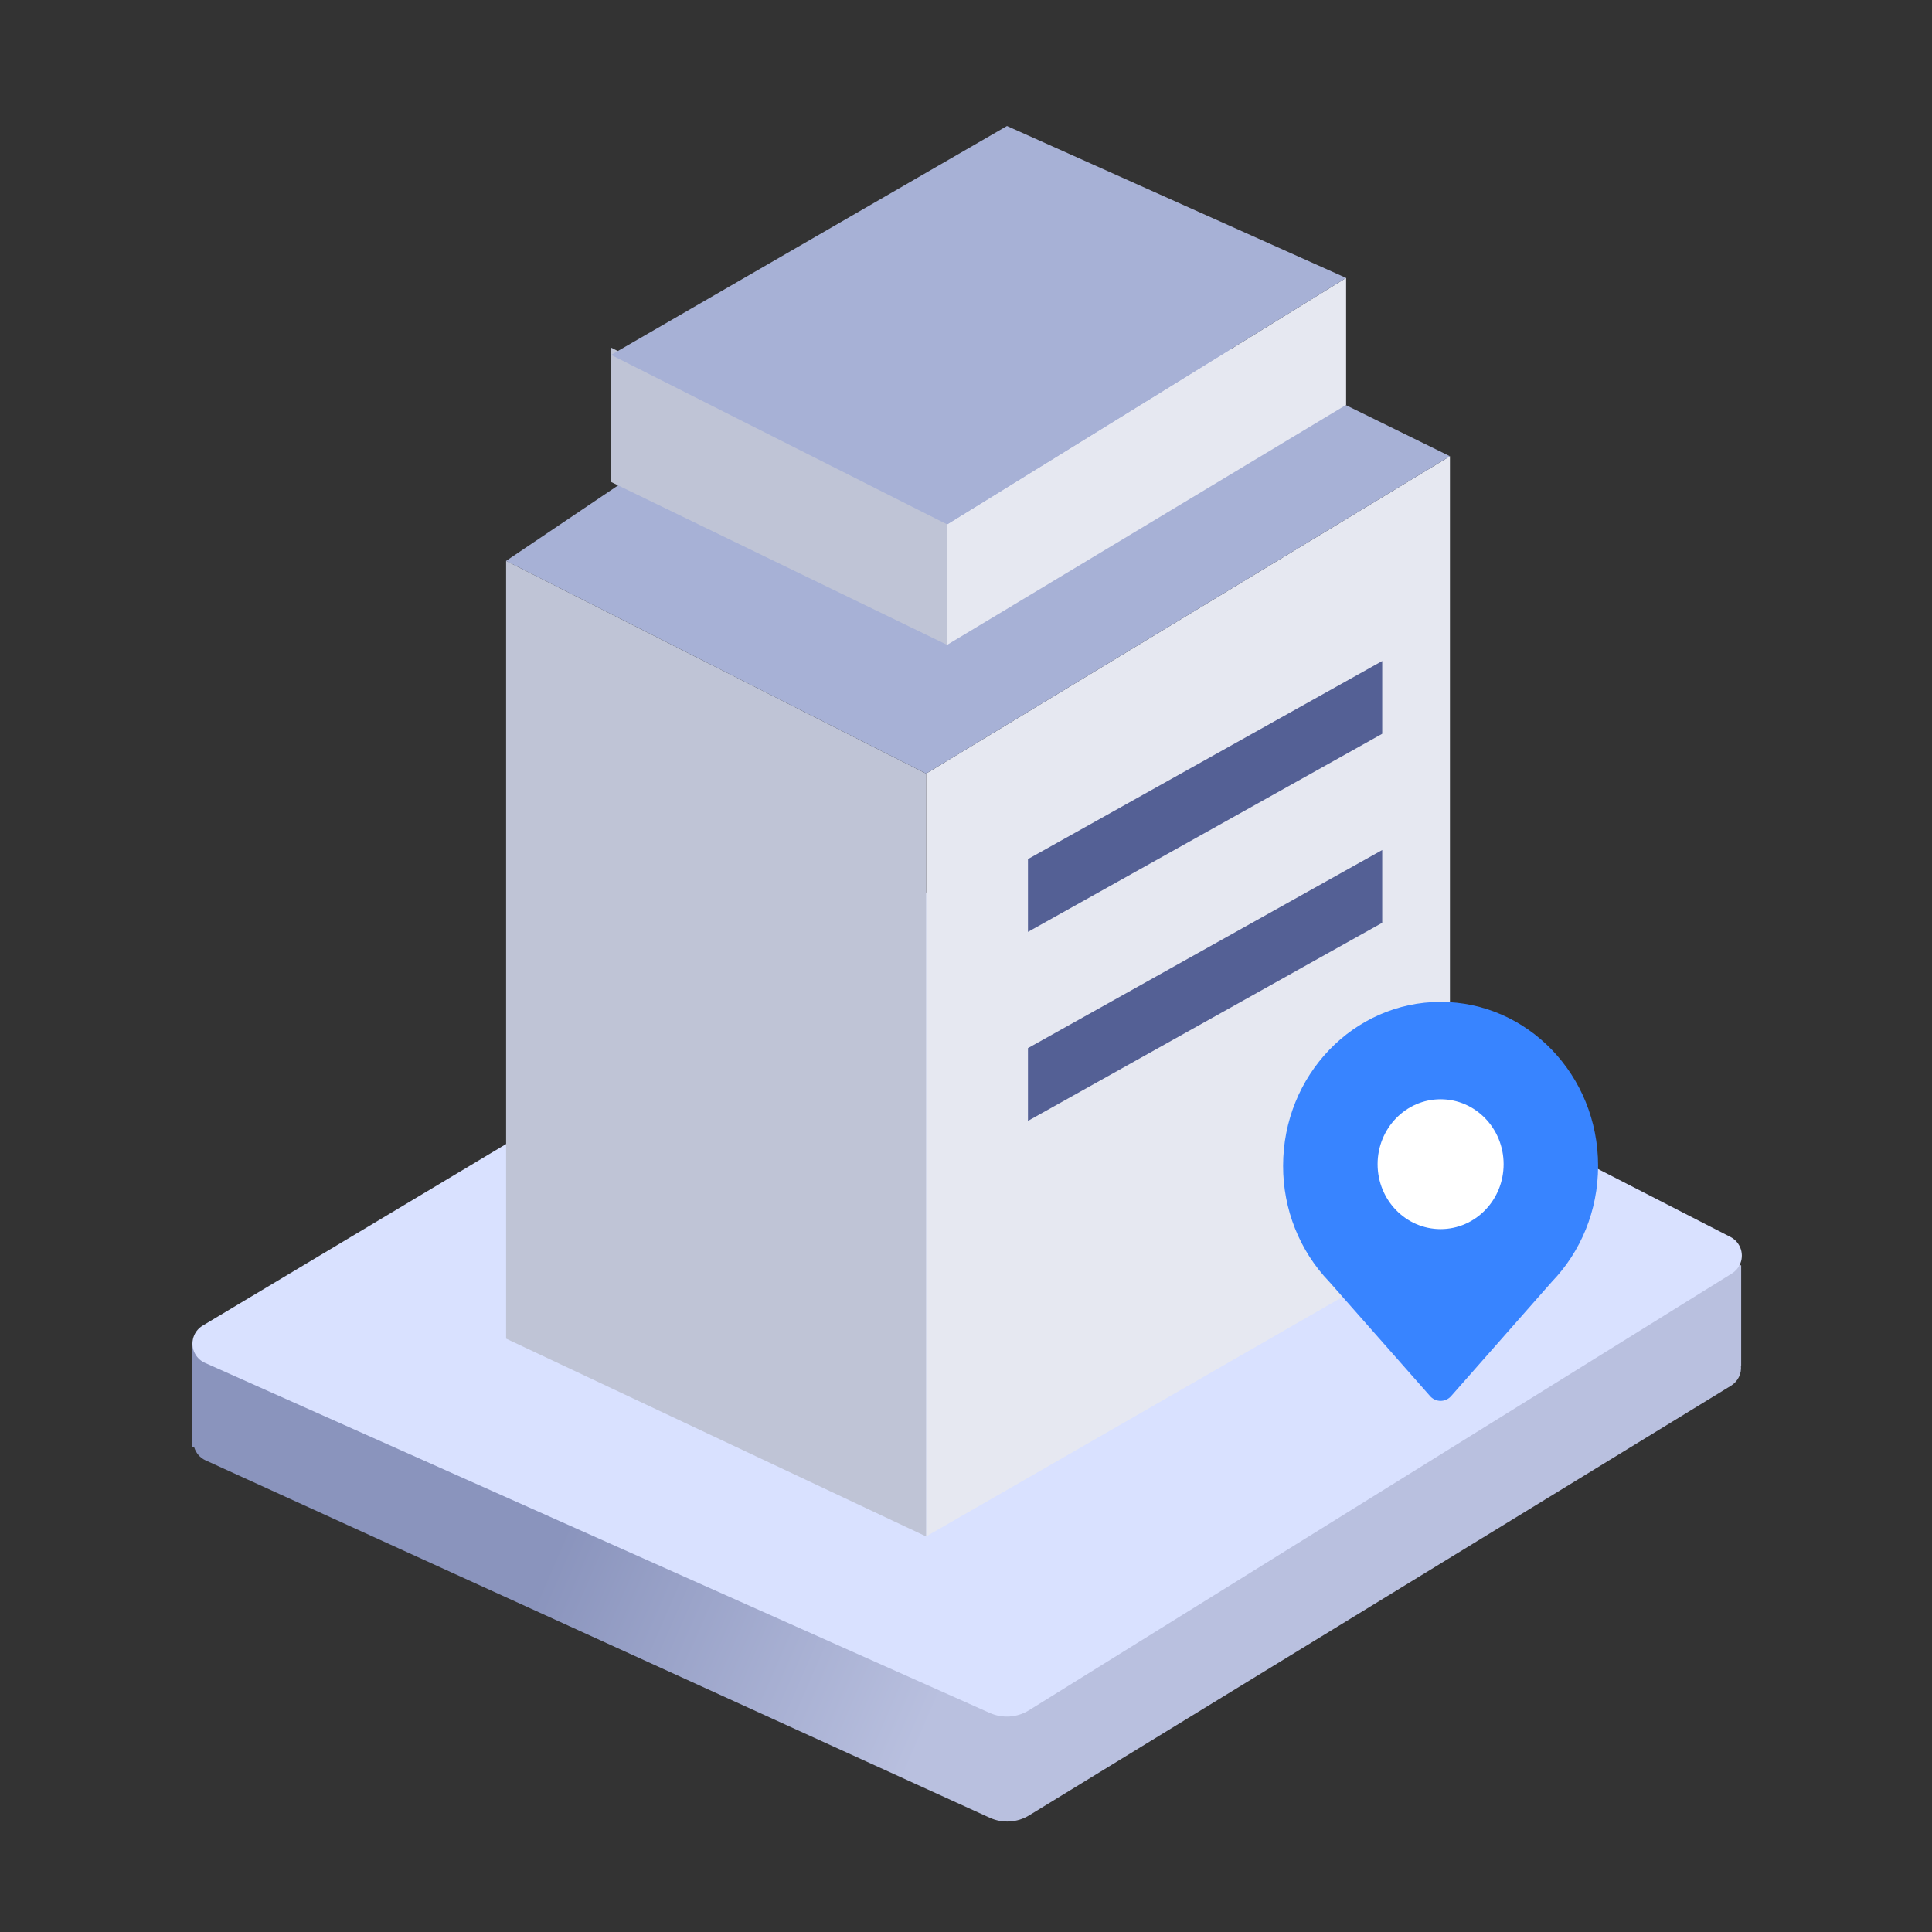
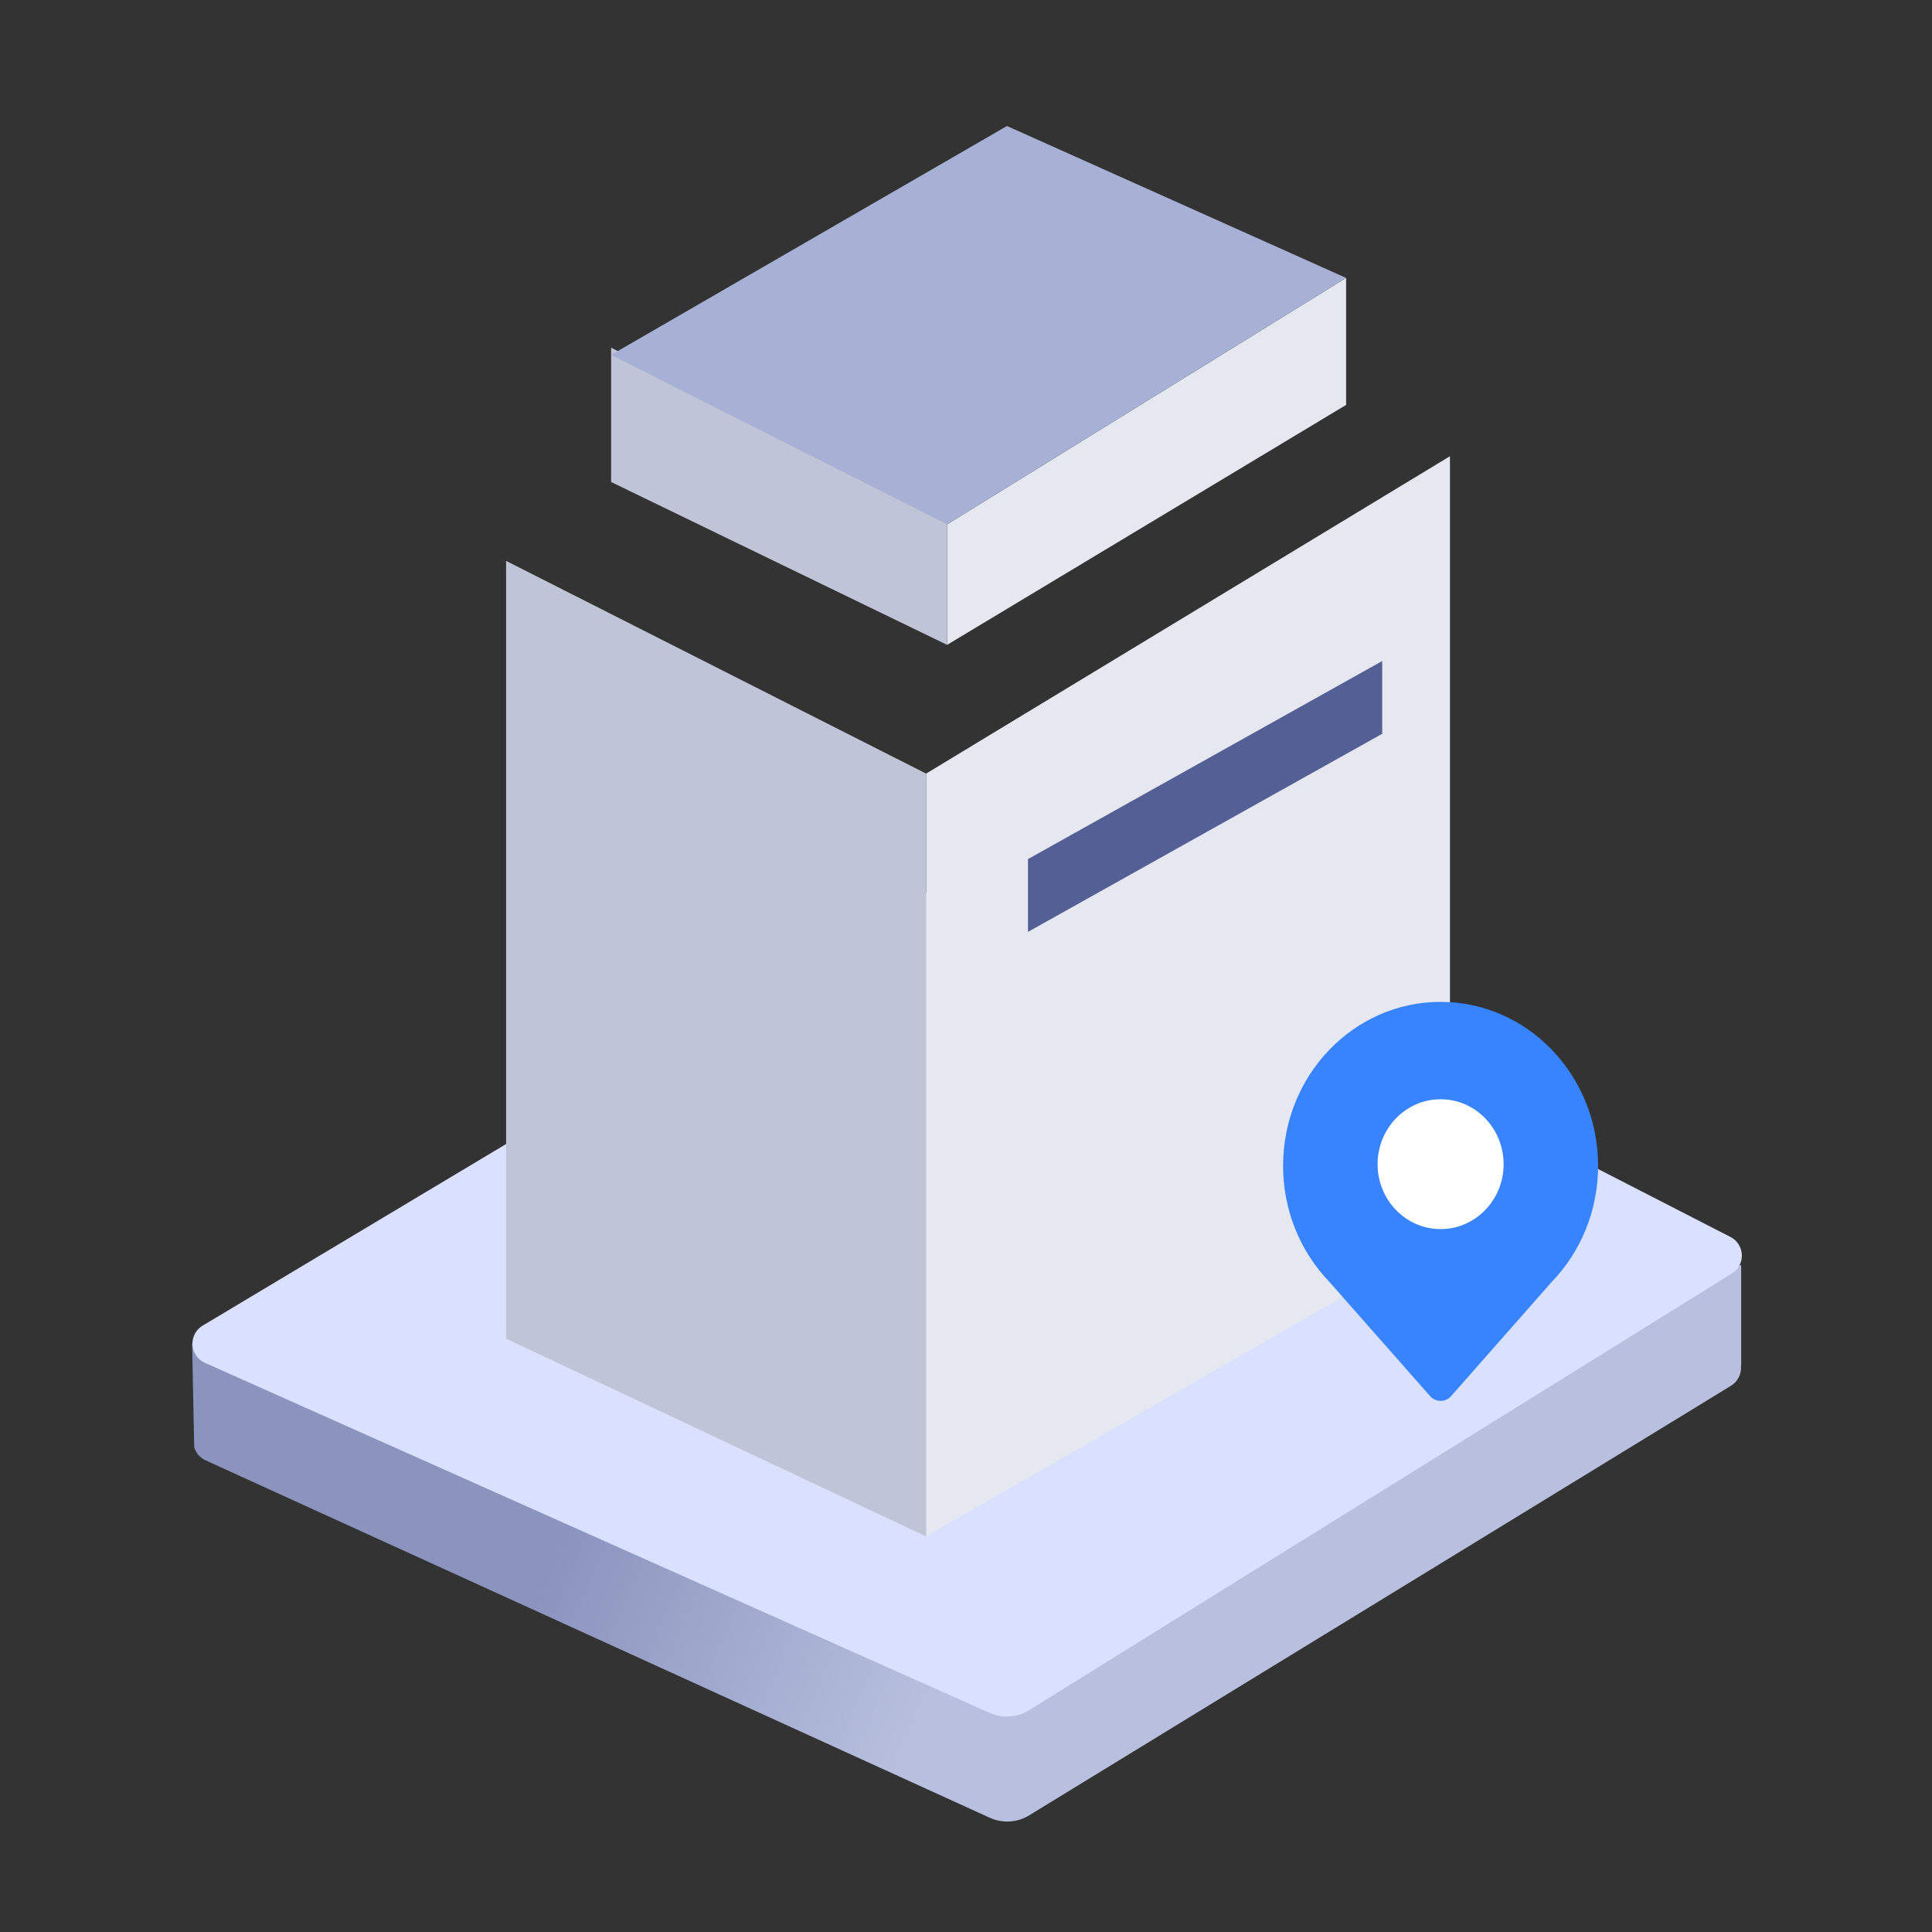
<svg xmlns="http://www.w3.org/2000/svg" width="100px" height="100px" viewBox="0 0 100 100" version="1.1">
  <rect x="0" y="0" width="100" height="100" fill="#333333" stroke="none" />
  <title>编组 46</title>
  <defs>
    <linearGradient x1="25.837%" y1="56.579%" x2="53.506%" y2="63.184%" id="linearGradient-1">
      <stop stop-color="#8A94BD" offset="0%" />
      <stop stop-color="#B9C0DF" offset="100%" />
    </linearGradient>
  </defs>
  <g id="定稿!!!!" stroke="none" stroke-width="1" fill="none" fill-rule="evenodd">
    <g id="快速开始专题页" transform="translate(-710, -1964)">
      <g id="编组-109" transform="translate(680, 1597)">
        <g id="编组-17备份" transform="translate(0, 327)">
          <g id="编组-46" transform="translate(30, 40)">
            <rect id="矩形备份-15" x="0" y="0" width="100" height="100" />
            <g id="编组-79" transform="translate(8.696, 6.522)">
              <g id="编组-74">
                <g id="编组-70" transform="translate(0, 37.772)">
-                   <path d="M42.428,6.522 L72.927,21.624 L81.427,21.196 L81.427,26.397 L81.415,26.398 C81.434,26.594 81.401,26.797 81.307,26.986 C81.216,27.169 81.075,27.324 80.9,27.431 L44.572,49.669 C43.956,50.046 43.193,50.092 42.536,49.793 L1.946,31.294 C1.651,31.159 1.445,30.909 1.357,30.622 L1.247,30.627 L1.247,25.239 L9.959,24.8 L42.428,6.522 Z" id="形状结合" fill="url(#linearGradient-1)" />
+                   <path d="M42.428,6.522 L72.927,21.624 L81.427,21.196 L81.427,26.397 L81.415,26.398 C81.434,26.594 81.401,26.797 81.307,26.986 C81.216,27.169 81.075,27.324 80.9,27.431 L44.572,49.669 C43.956,50.046 43.193,50.092 42.536,49.793 L1.946,31.294 C1.651,31.159 1.445,30.909 1.357,30.622 L1.247,25.239 L9.959,24.8 L42.428,6.522 Z" id="形状结合" fill="url(#linearGradient-1)" />
                  <path d="M1.794,24.32 L42.428,0 L42.428,0 L80.871,19.73 C81.405,20.004 81.616,20.659 81.342,21.193 C81.252,21.368 81.116,21.516 80.948,21.62 L44.566,44.228 C43.954,44.609 43.192,44.661 42.533,44.367 L1.909,26.246 C1.361,26.001 1.115,25.359 1.359,24.81 C1.45,24.606 1.602,24.435 1.794,24.32 Z" id="路径-10" fill="#D9E1FF" />
                </g>
                <g id="编组-73备份" transform="translate(17.5, 0)">
                  <g id="编组-59备份" transform="translate(0, 5.499)">
                    <polygon id="矩形备份-18" fill="#E6E8F1" transform="translate(35.296, 39.548) scale(-1, 1) translate(-35.296, -39.548) " points="21.739 11.593 48.852 28.02 48.852 67.503 21.739 51.911" />
                    <polygon id="矩形" fill="#BFC4D6" points="0 17.01 21.739 28.02 21.739 67.503 0 57.267" />
                    <polygon id="矩形" fill="#546095" points="27.011 32.446 45.347 22.193 45.347 25.96 27.011 36.213" />
-                     <polygon id="矩形备份-20" fill="#546095" points="27.011 42.229 45.347 31.976 45.347 35.743 27.011 45.996" />
-                     <polygon id="路径-13" fill="#A7B1D6" points="0 17.01 21.739 28.02 48.852 11.593 25.235 0" />
                  </g>
                  <g id="编组-59备份-3" transform="translate(5.435, 0)">
                    <polygon id="矩形备份-18" fill="#E6E8F1" transform="translate(27.717, 17.36) scale(-1, 1) translate(-27.717, -17.36) " points="17.391 7.863 38.043 20.62 38.043 26.856 17.391 14.437" />
                    <polygon id="矩形" fill="#BFC4D6" points="0 11.472 17.391 20.335 17.391 26.856 0 18.426" />
                    <polygon id="路径-13" fill="#A7B1D6" points="-2.18336474e-12 11.848 17.391 20.62 38.043 7.863 20.49 0" />
                  </g>
                </g>
              </g>
              <g id="编组-76" transform="translate(57.717, 45.335)">
                <path d="M13.915,14.482 L8.677,20.427 C8.389,20.726 7.921,20.728 7.631,20.431 C7.63,20.43 7.629,20.428 7.627,20.427 L2.388,14.485 C0.854,12.889 -0.005,10.732 2.33843093e-05,8.486 C2.33843093e-05,3.799 3.652,0 8.152,0 C12.652,0 16.304,3.797 16.304,8.483 C16.304,10.827 15.392,12.947 13.915,14.482 Z" id="Fill-1" fill="#3884FF" />
                <path d="M8.152,5.04 C6.351,5.04 4.891,6.545 4.891,8.401 C4.892,10.257 6.352,11.761 8.153,11.761 C9.954,11.761 11.414,10.256 11.414,8.4 C11.413,6.544 9.953,5.04 8.152,5.04 Z" id="路径" fill="#FFFFFF" />
              </g>
            </g>
          </g>
        </g>
      </g>
    </g>
  </g>
</svg>